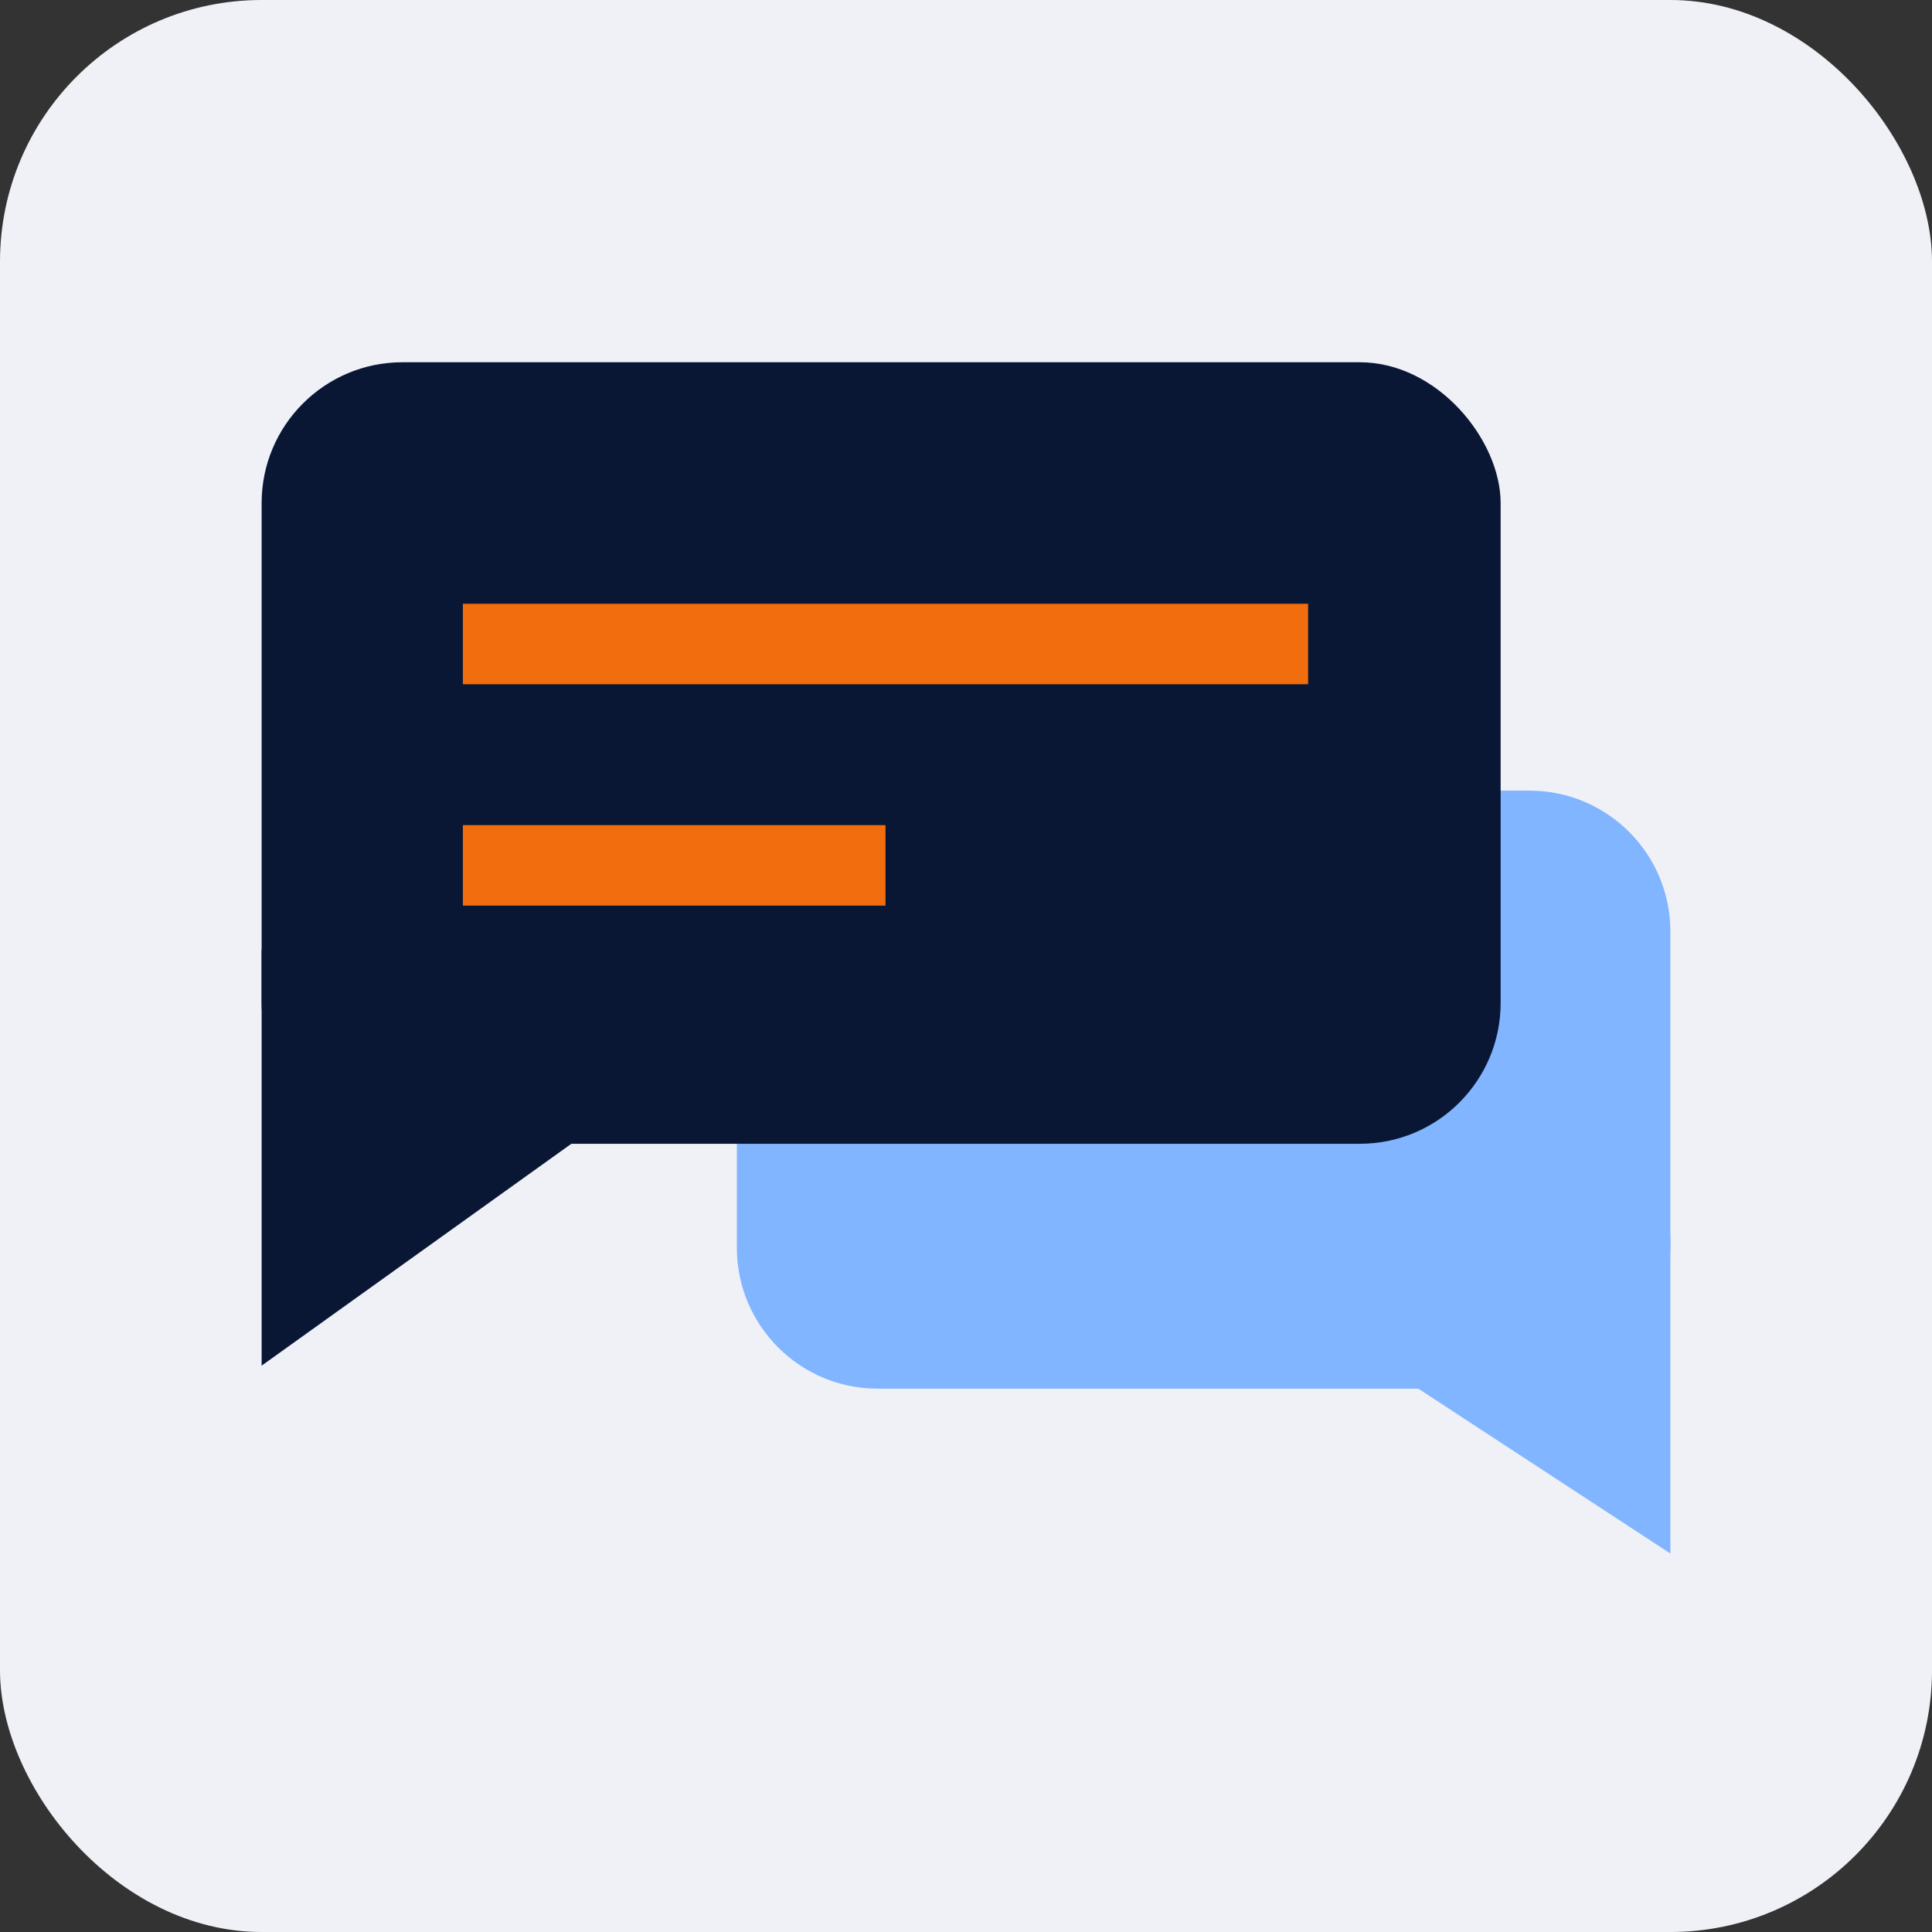
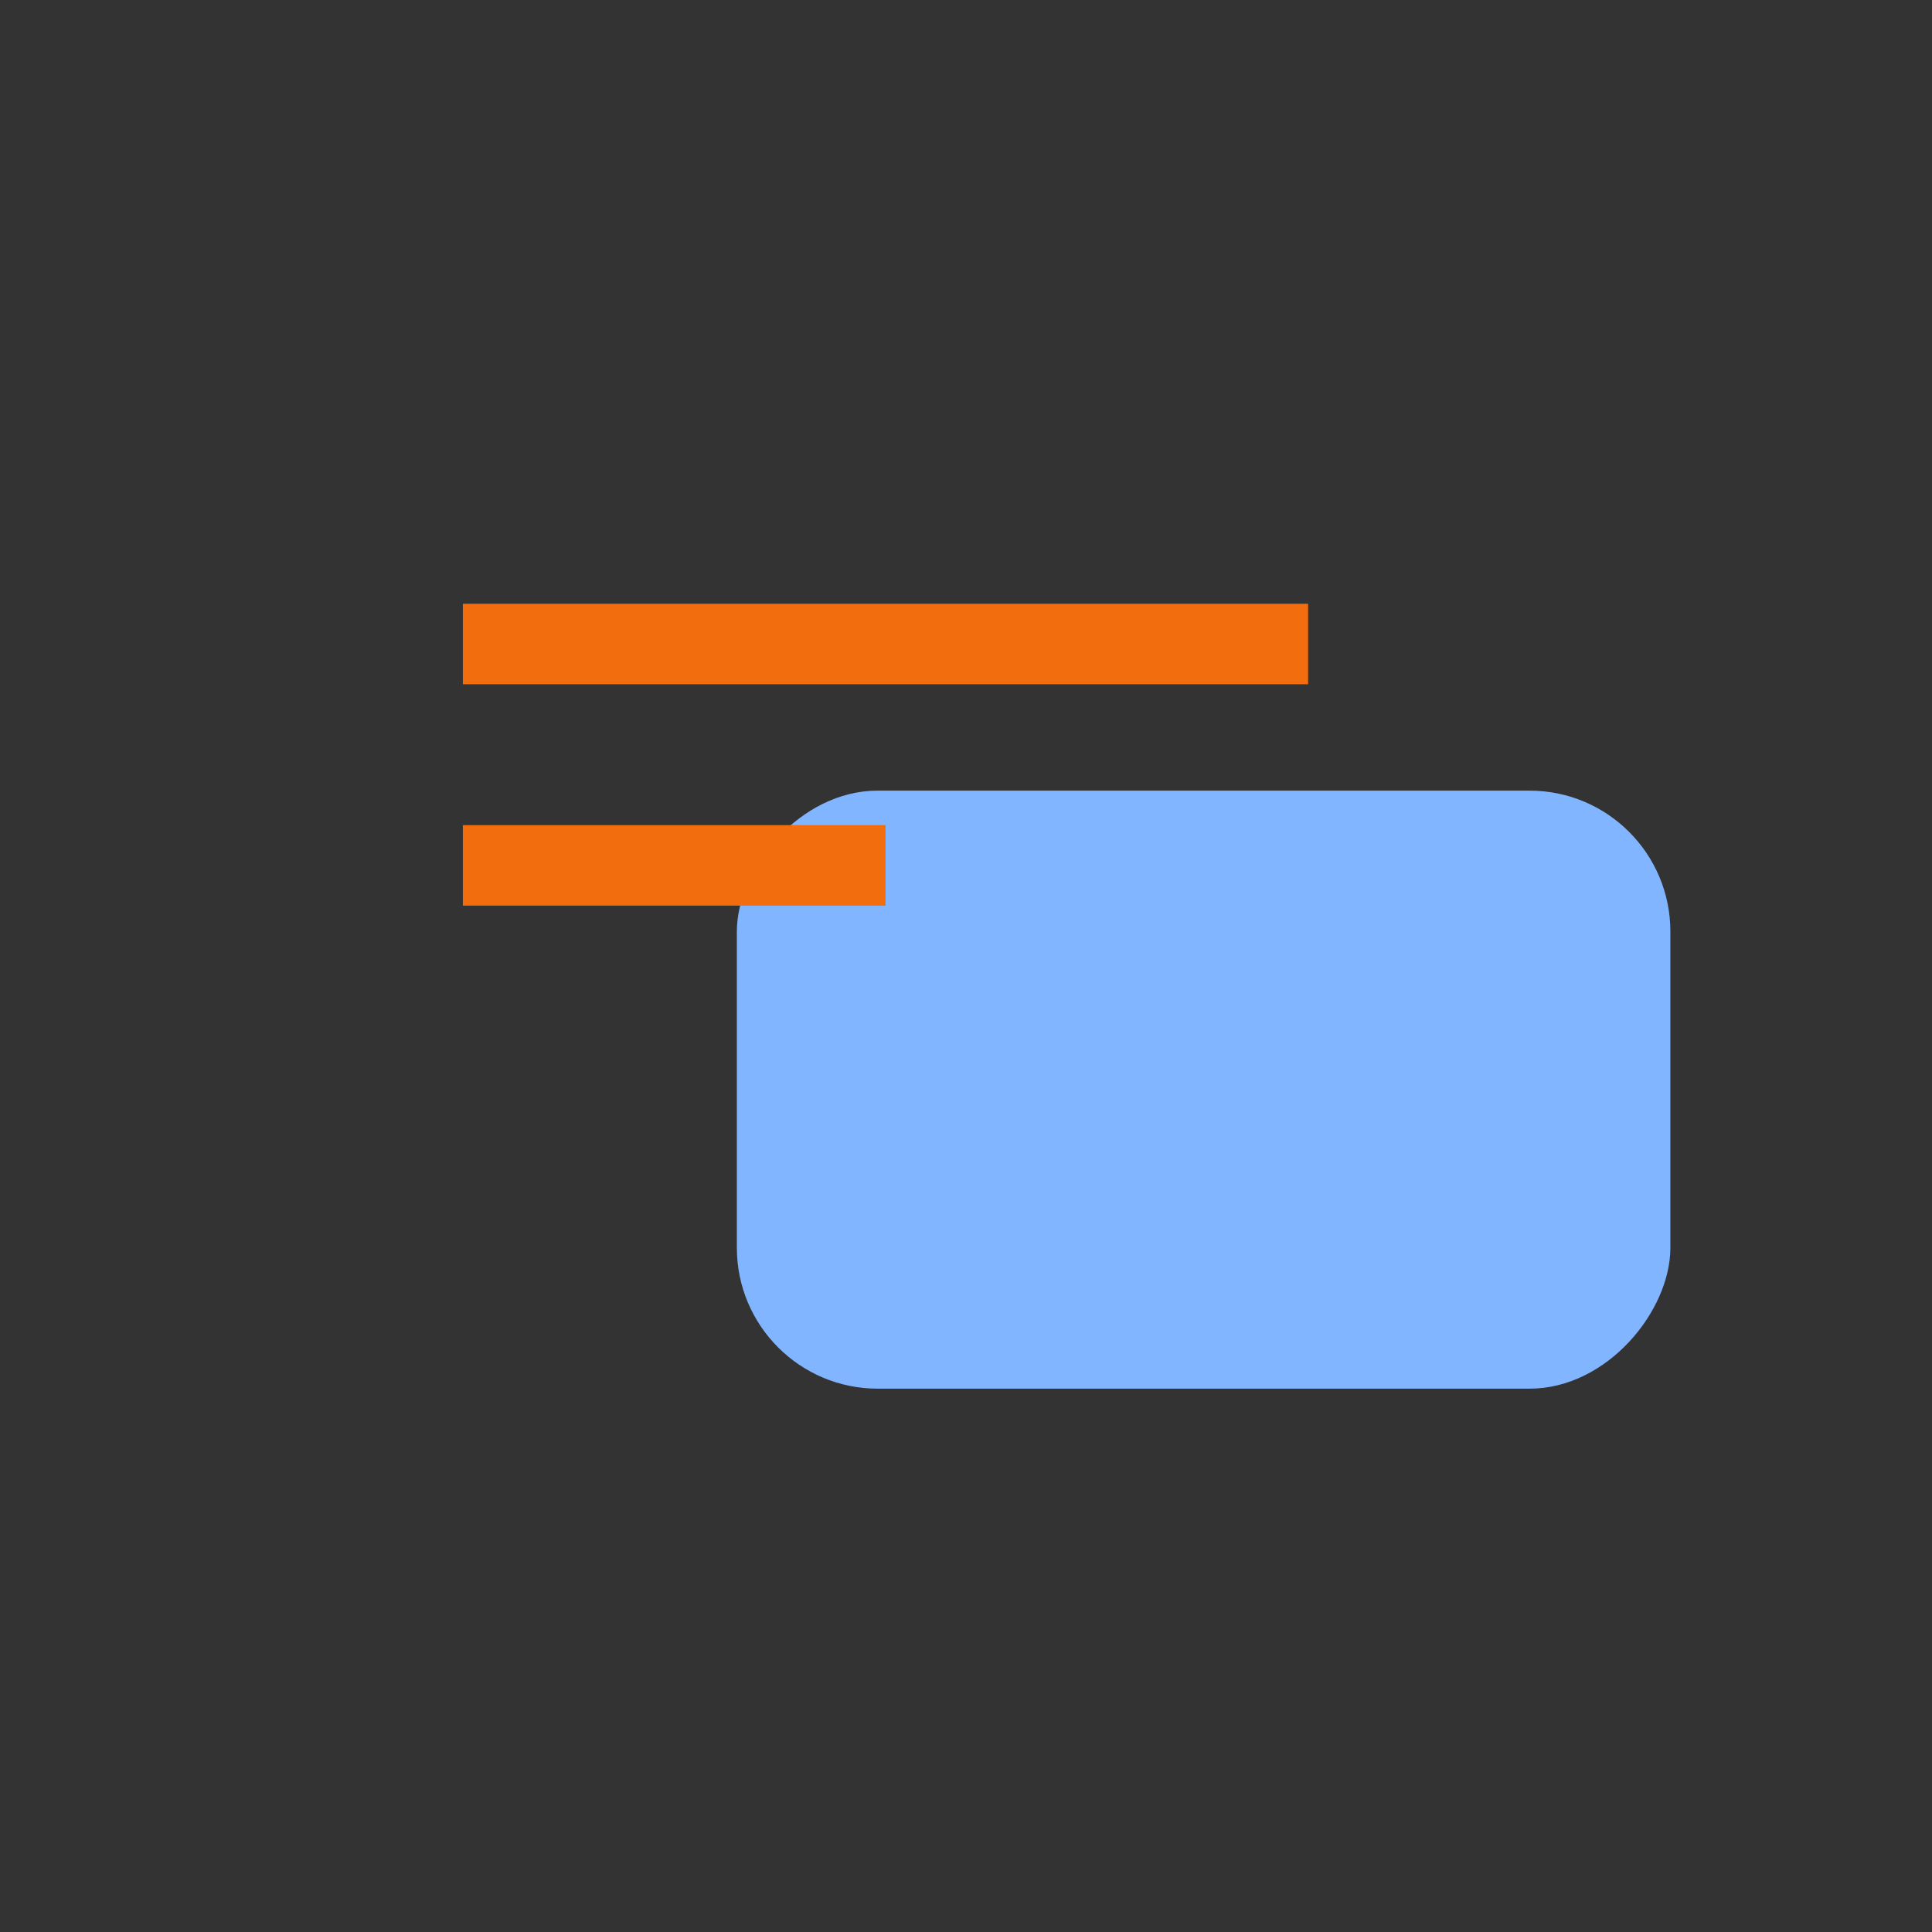
<svg xmlns="http://www.w3.org/2000/svg" width="96" height="96" viewBox="0 0 96 96" fill="none">
  <rect x="0" y="0" width="96" height="96" fill="#333333" stroke="none" />
-   <rect width="96" height="96" rx="13" fill="#EFF1F7" />
  <rect width="46.386" height="29.716" rx="7" transform="matrix(-1 0 0 1 83 39.286)" fill="#81B5FF" />
-   <path d="M83 77.194V61.38L65.681 65.865L83 77.194Z" fill="#81B5FF" />
-   <rect x="13" y="18" width="61.566" height="38.834" rx="7" fill="#091735" />
-   <path d="M13 67.859V47.194L33.666 53.054L13 67.859Z" fill="#091735" />
  <rect x="23" y="30" width="42" height="4" fill="#F16D0E" />
  <rect x="23" y="41" width="21" height="4" fill="#F16D0E" />
</svg>